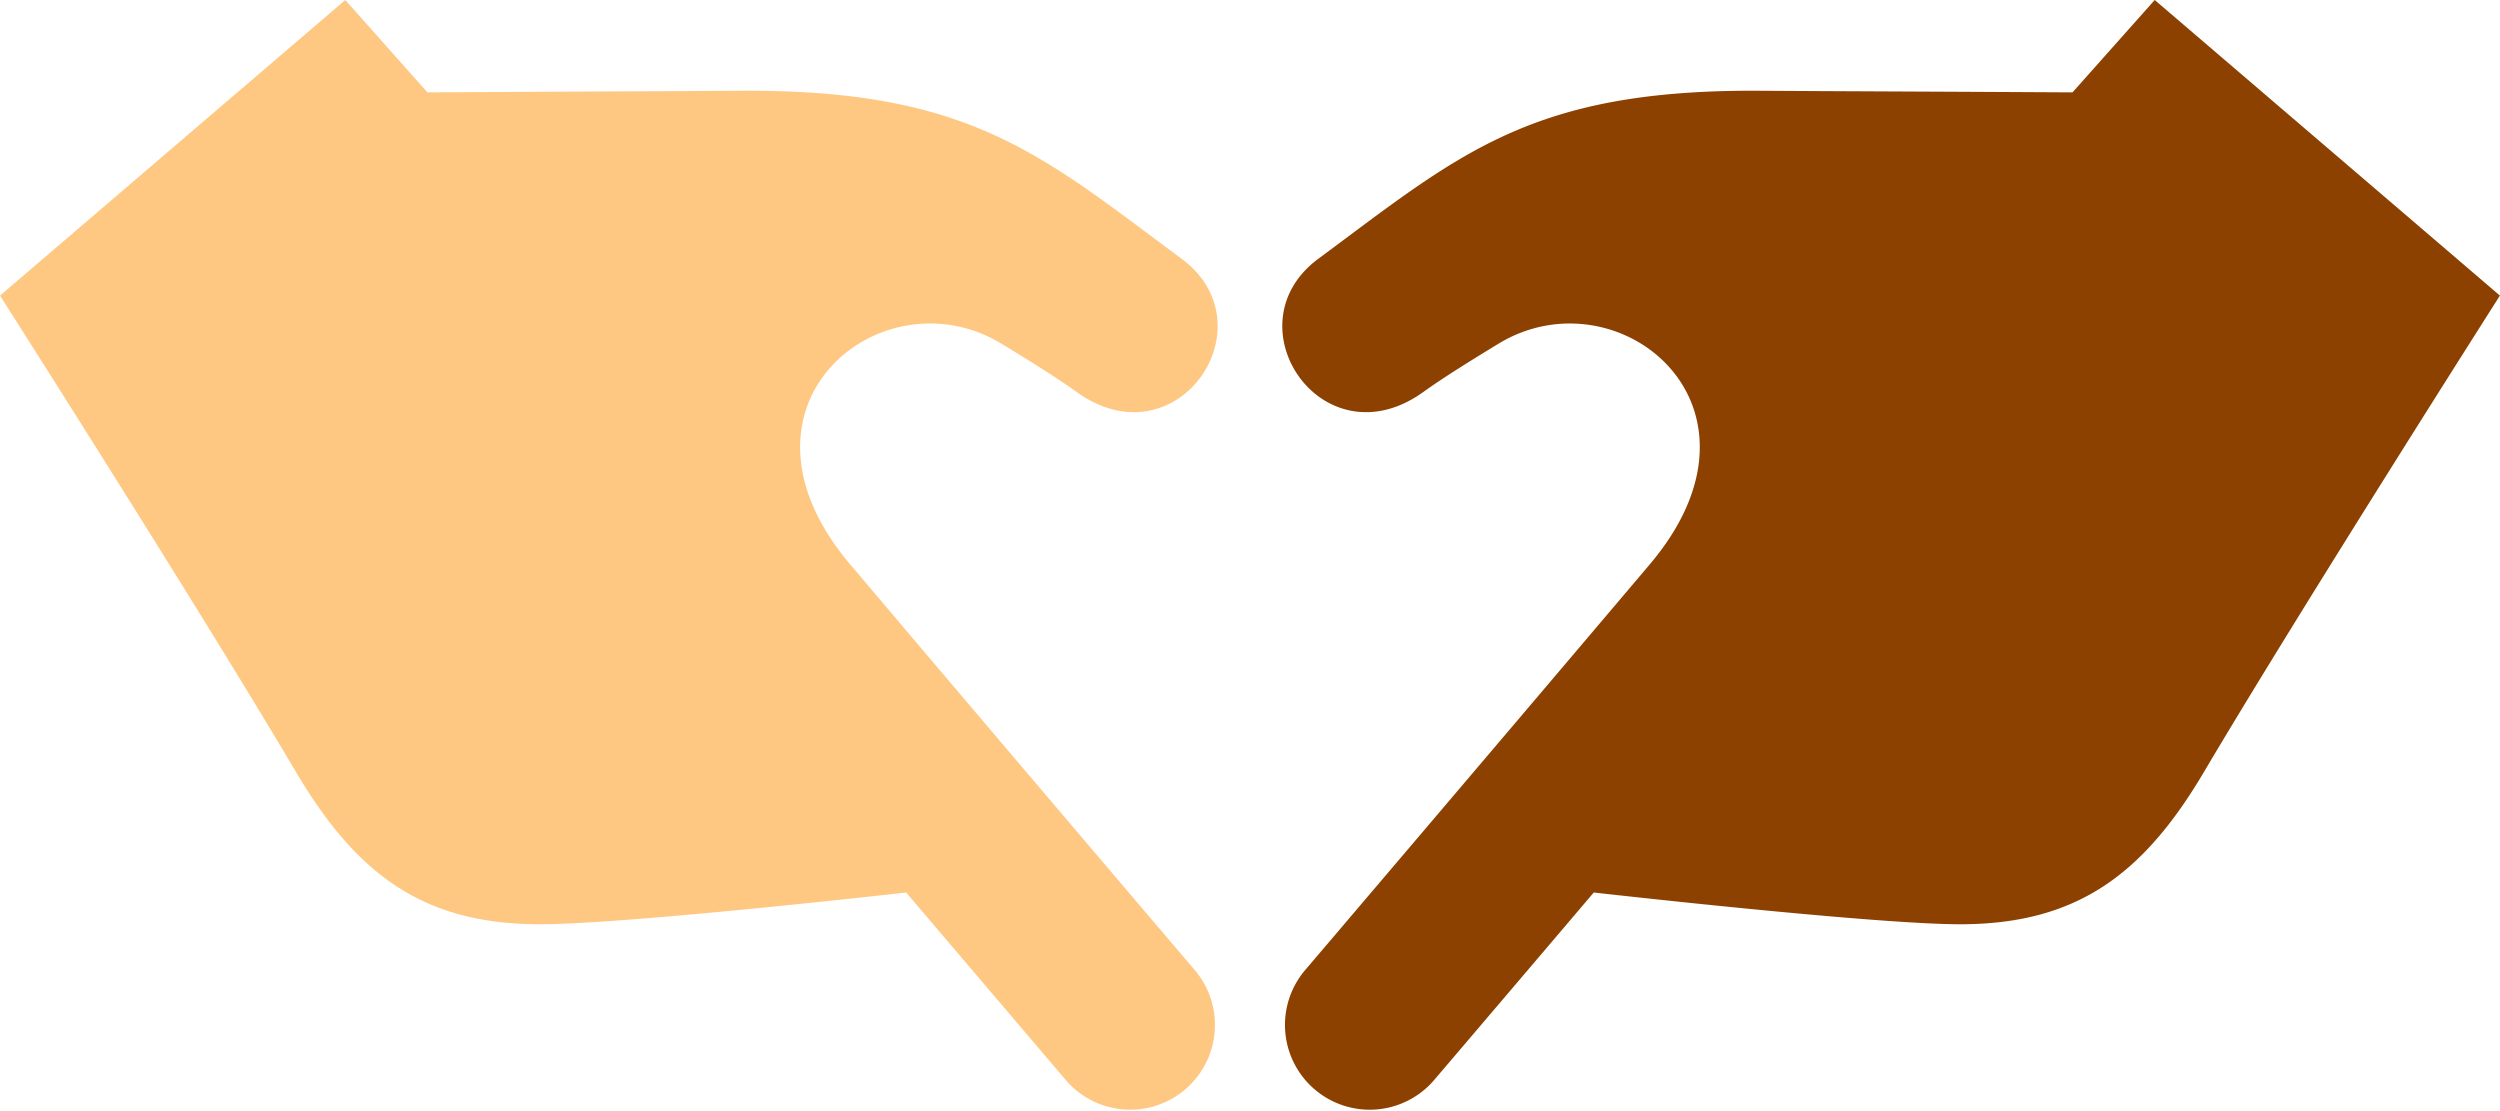
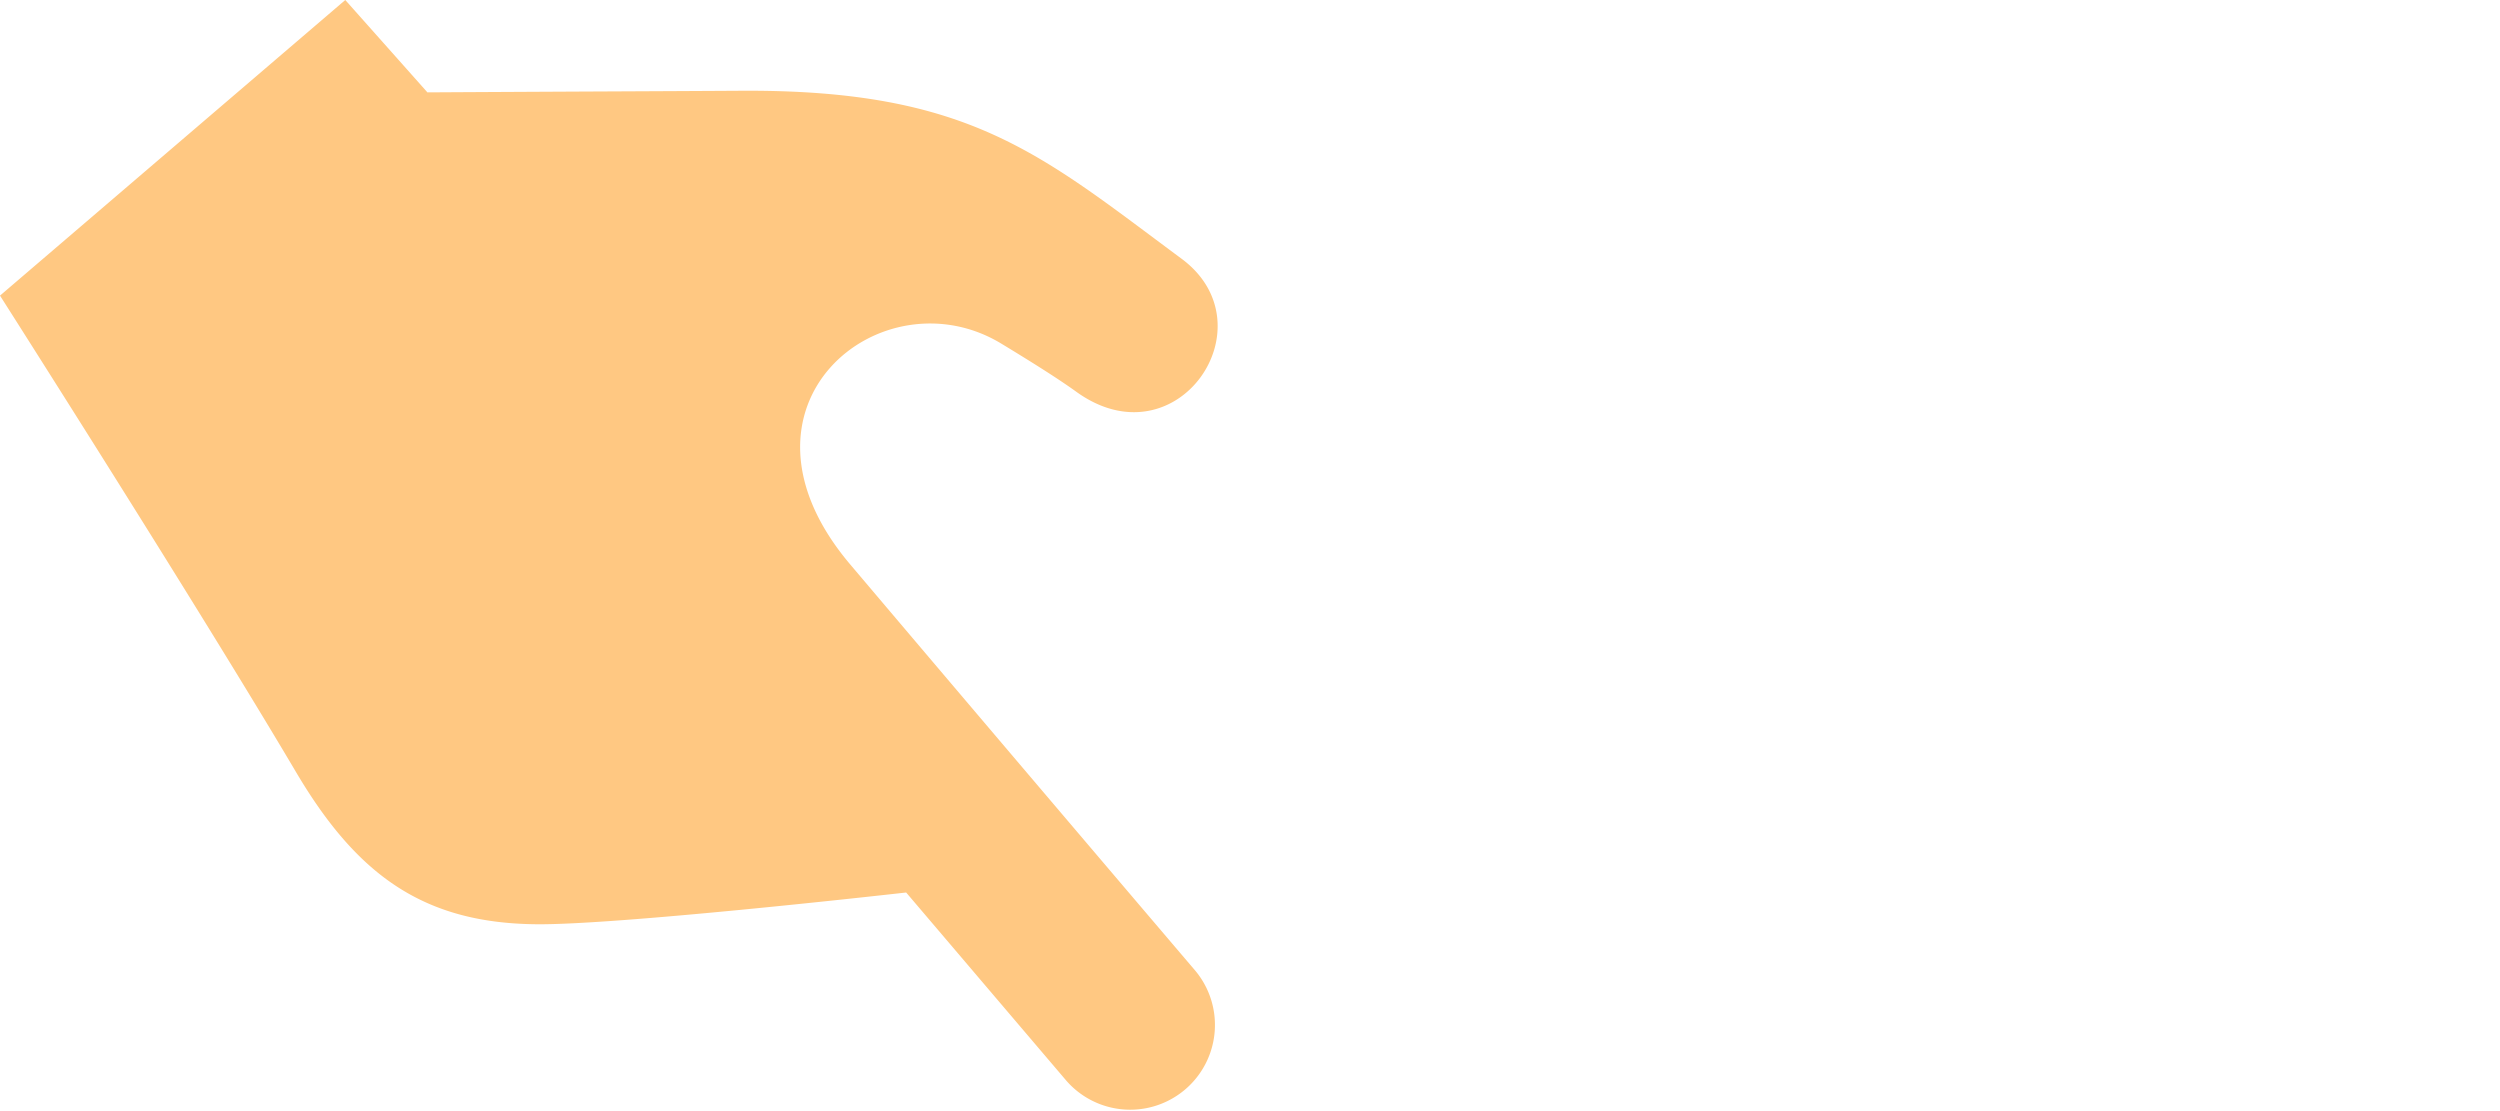
<svg xmlns="http://www.w3.org/2000/svg" id="icona-compartir" width="128.31" height="57.007" viewBox="0 0 128.31 57.007">
  <path id="Trazado_30" data-name="Trazado 30" d="M51.4,17.641c1.249.759,2.81,1.722,3.833,2.461,5.168,3.734,10.027-3.4,5.412-6.821-7.24-5.362-10.866-8.7-22.64-8.623-4.447.027-7.156.033-16.068.083L17.721,0,0,15.172S10.2,31.177,15.192,39.624c3.119,5.273,6.532,7.783,12.416,7.813,4.086.021,17.036-1.42,18.9-1.63,4.243,4.986,7.691,9.037,8.238,9.678a4.35,4.35,0,0,0,6.6-5.667c-.968-1.133-10.4-12.214-17.709-20.848-6.913-8.164,1.64-15.053,7.762-11.329" fill="#ffc882" />
-   <path id="Trazado_31" data-name="Trazado 31" d="M522.592,0l-4.22,4.741c-8.911-.049-11.621-.055-16.067-.083-11.774-.073-15.4,3.262-22.64,8.623-4.614,3.417.244,10.555,5.412,6.821,1.023-.739,2.584-1.7,3.833-2.461,6.122-3.724,14.675,3.165,7.762,11.329-7.311,8.633-16.742,19.715-17.709,20.848a4.35,4.35,0,0,0,6.6,5.667c.547-.641,4-4.692,8.238-9.678,1.868.21,14.819,1.651,18.9,1.63,5.884-.03,9.3-2.54,12.416-7.813,5-8.447,15.192-24.453,15.192-24.453Z" transform="translate(-412.003)" fill="#8c4100" />
</svg>